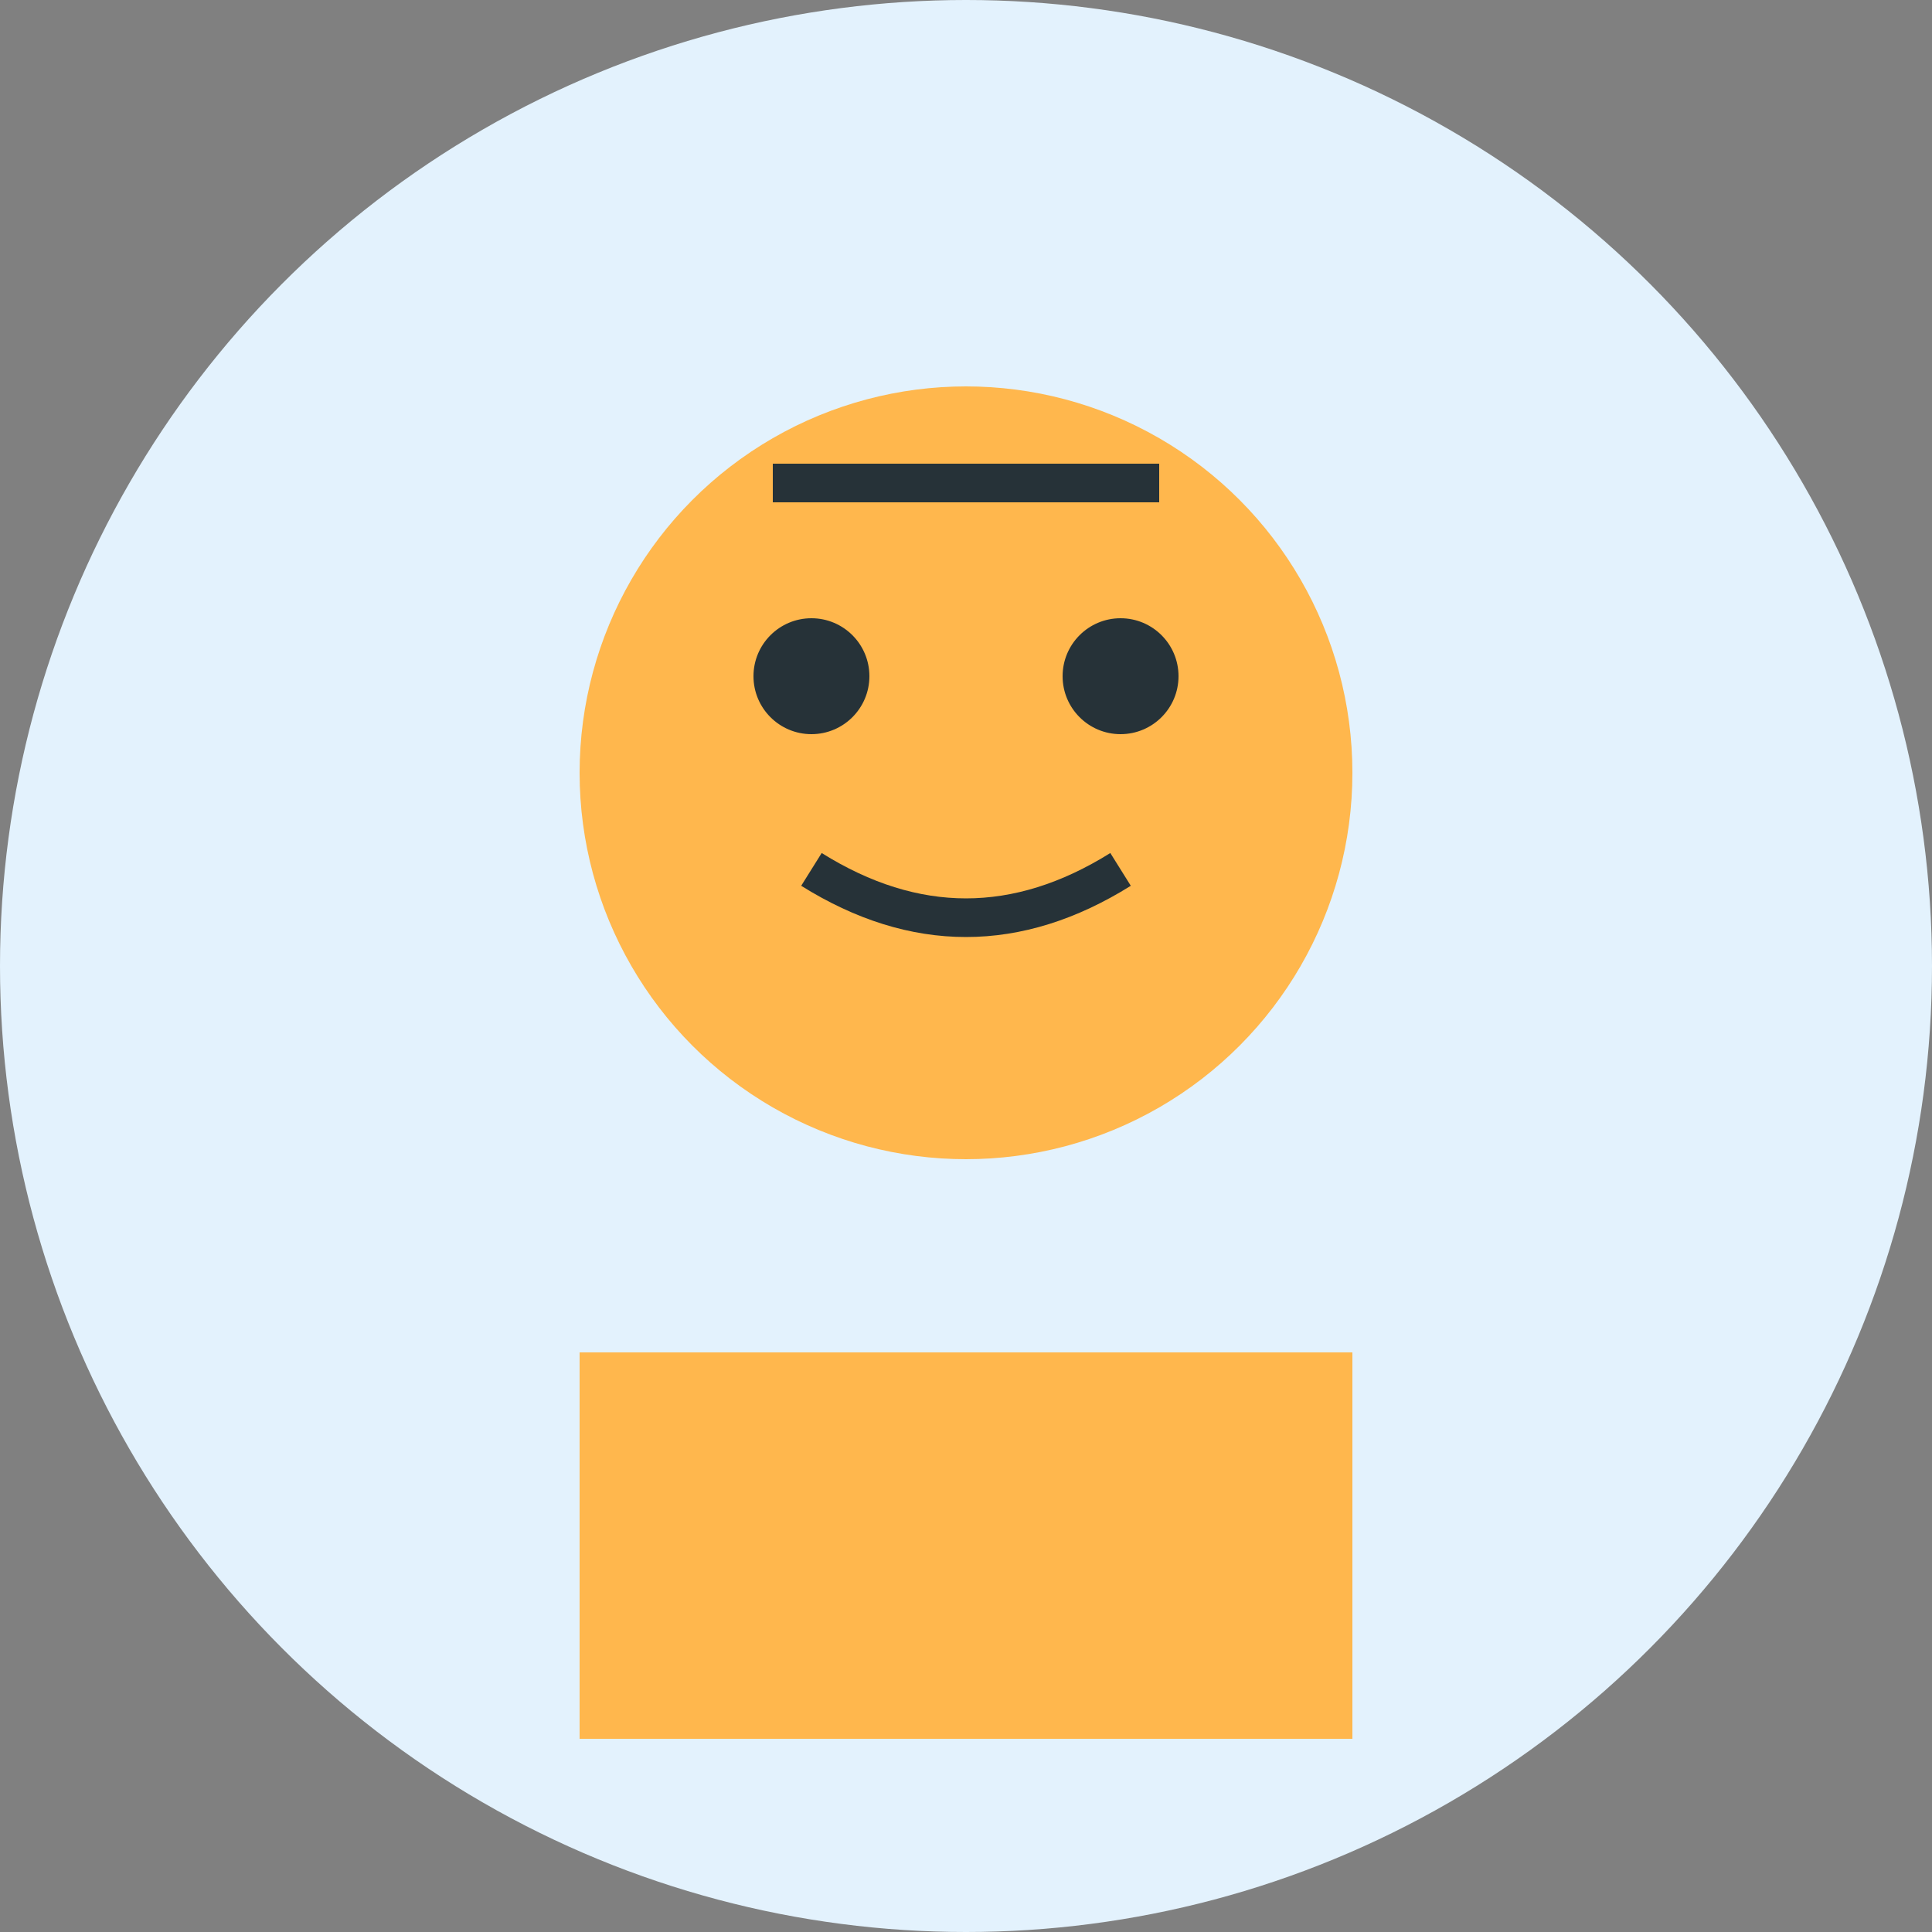
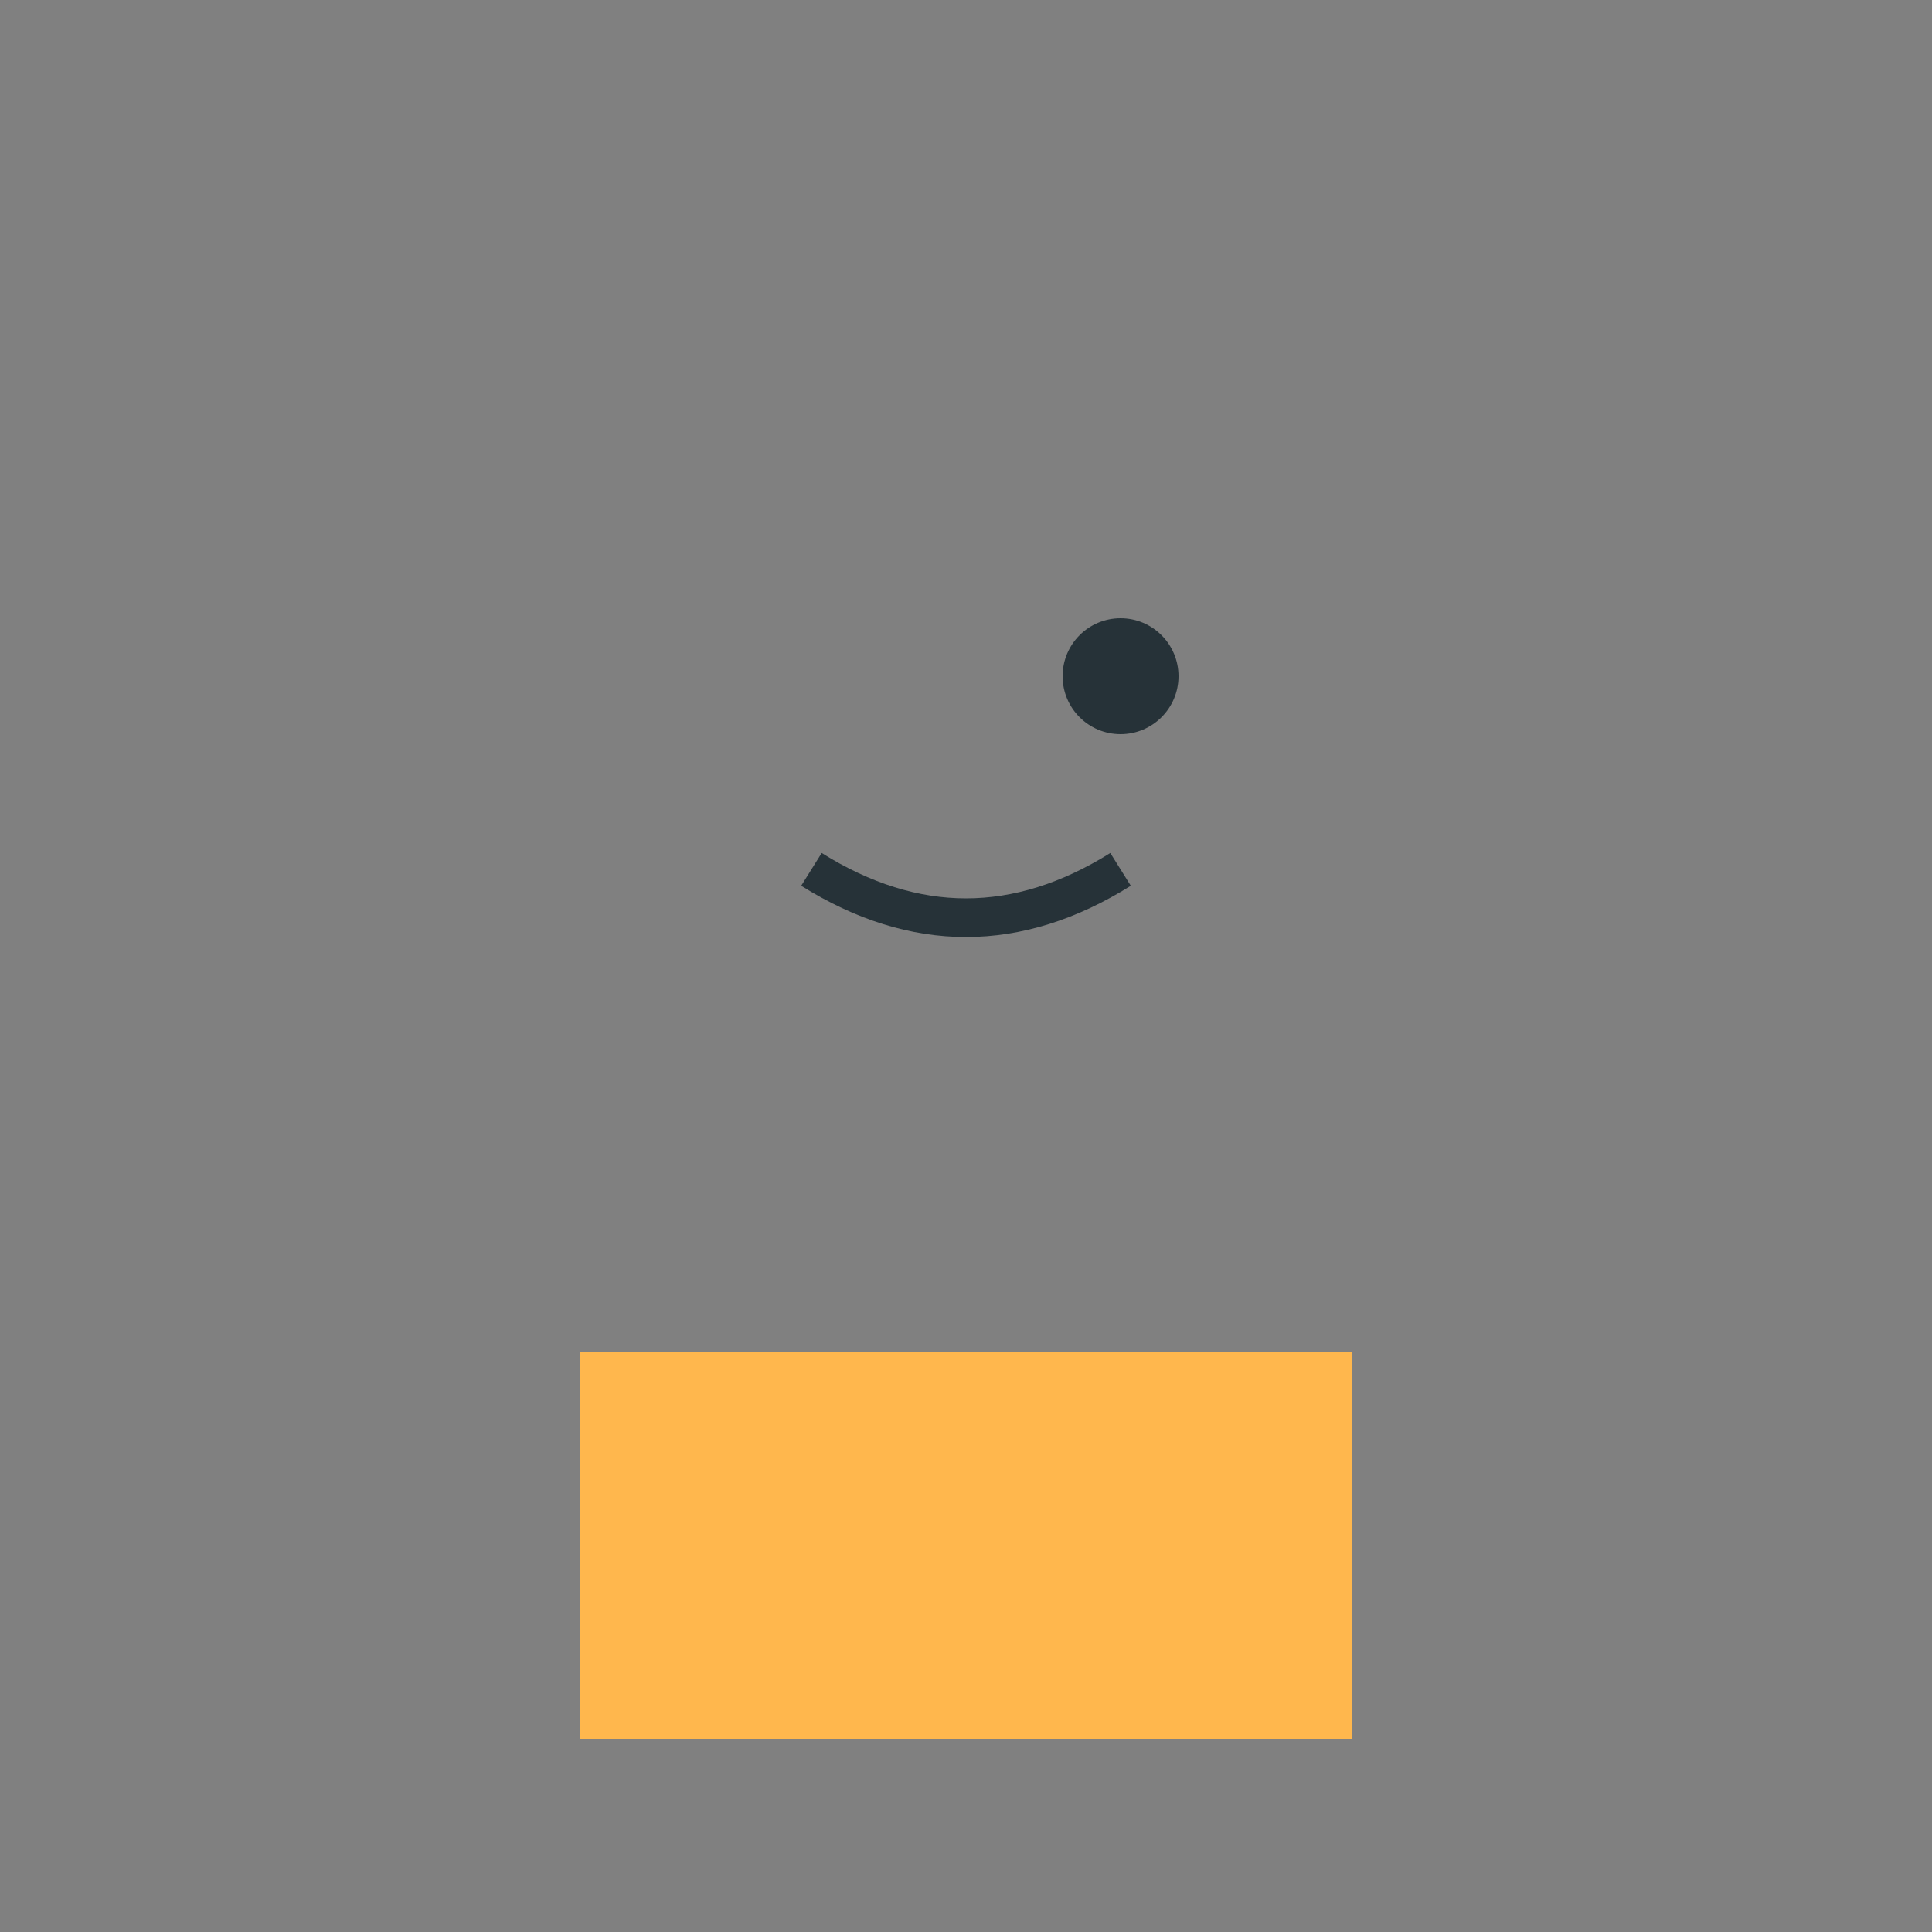
<svg xmlns="http://www.w3.org/2000/svg" width="100" height="100" viewBox="0 0 100 100">
  <rect x="0" y="0" width="100" height="100" fill="#808080" stroke="none" />
-   <circle cx="50" cy="50" r="50" fill="#e3f2fd" />
-   <circle cx="50" cy="40" r="20" fill="#ffb74d" />
  <path d="M30 85 Q50 60 70 85" fill="#ffb74d" />
  <rect x="30" y="70" width="40" height="20" fill="#ffb74d" />
-   <circle cx="42" cy="35" r="3" fill="#263238" />
  <circle cx="58" cy="35" r="3" fill="#263238" />
  <path d="M42 45 Q50 50 58 45" fill="none" stroke="#263238" stroke-width="2" />
-   <path d="M40 25 L60 25" stroke="#263238" stroke-width="2" />
</svg>